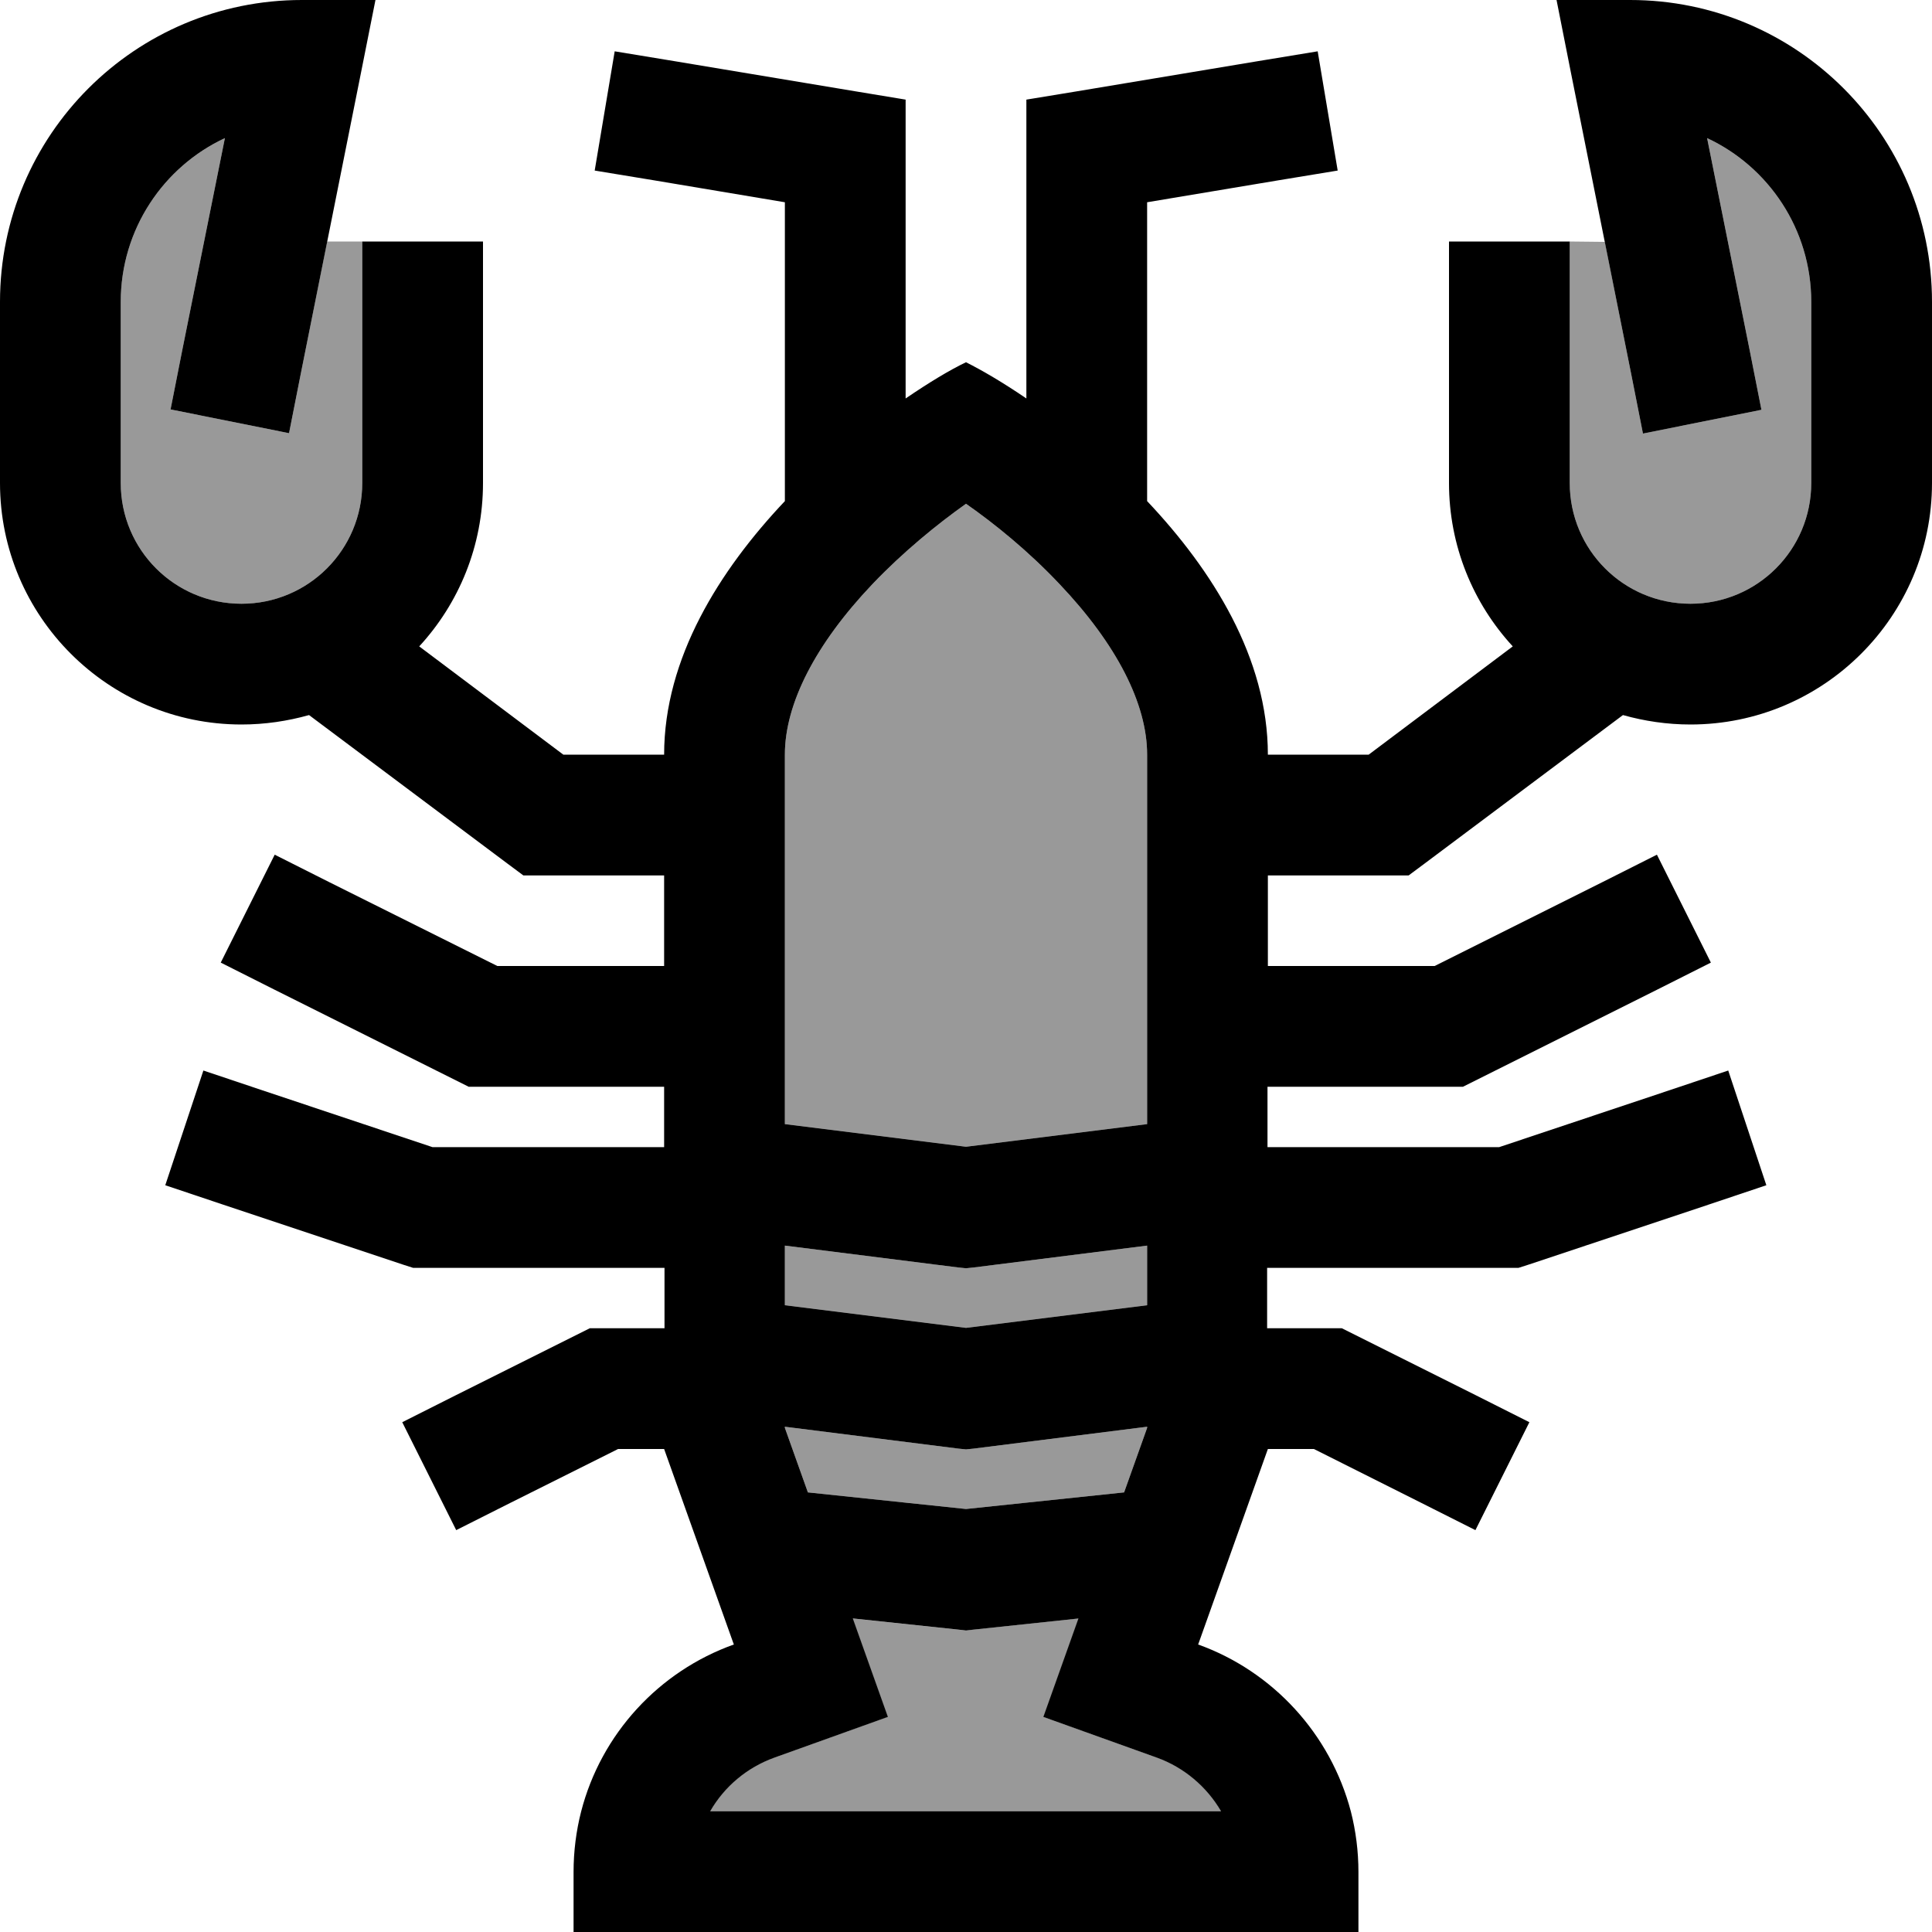
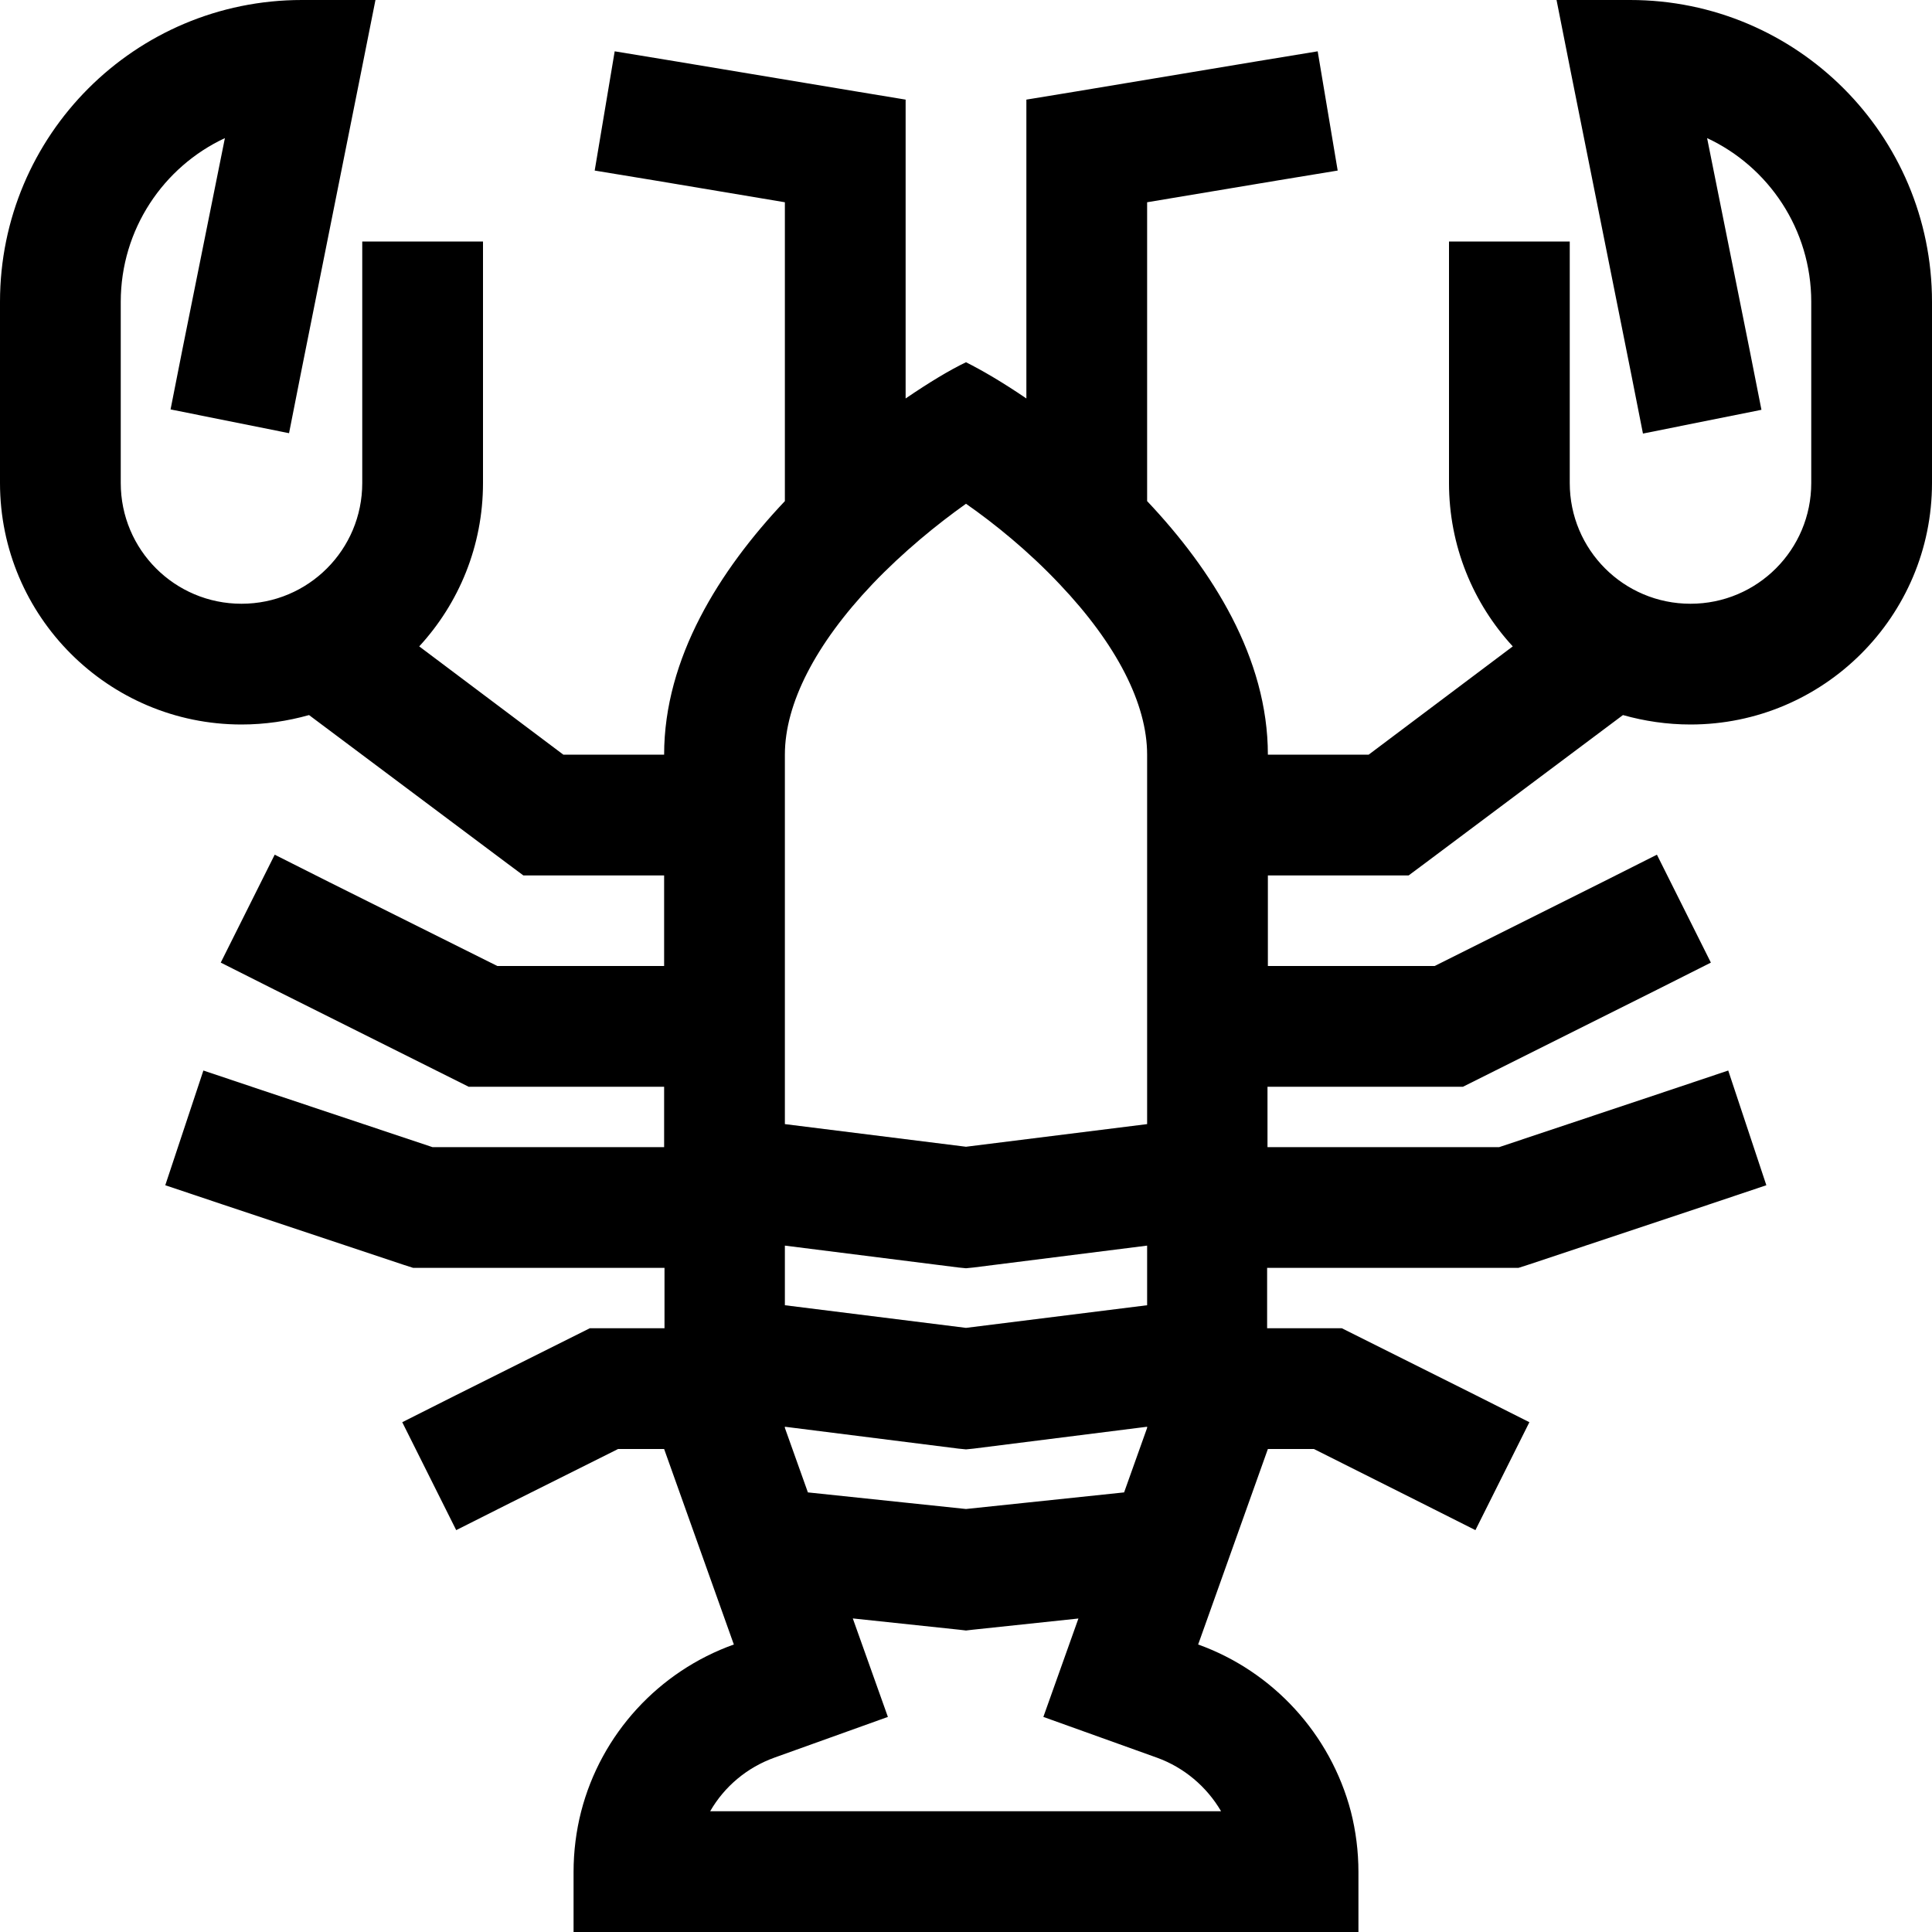
<svg xmlns="http://www.w3.org/2000/svg" viewBox="0 0 512 512">
  <defs>
    <style>.fa-secondary{opacity:.4}</style>
  </defs>
-   <path class="fa-secondary" d="M32 80l0 48c0 17.7 14.3 32 32 32s32-14.3 32-32l0-48 0-16-9.3 0-7 35.1-3.1 15.7-31.4-6.3 3.1-15.7L59.6 36.6C43.3 44.2 32 60.8 32 80zM188.3 480l135.4 0c-3.8-6.5-9.8-11.6-17-14.2l-30.1-10.8 9.3-26.1-28.3 3-1.7 .2-1.7-.2-28.3-3 9.3 26.1-30.1 10.8c-7.2 2.6-13.2 7.6-17 14.2zM208 200l0 32 0 24 0 32 0 9.9 48 6 48-6 0-9.9 0-32 0-24 0-32c0-13.5-8.1-29.3-23.2-45.2c-8.2-8.7-17.2-16-24.8-21.3c-7.6 5.4-16.6 12.7-24.8 21.3C216.1 170.7 208 186.5 208 200zm0 130.1l0 5.9 0 9.9 48 6 48-6 0-9.9 0-5.9-46 5.8-2 .2-2-.2-46-5.8zm0 48l0 .3 6.1 17.1 41.9 4.4 41.9-4.4 6.1-17.1 0-.3-46 5.8-2 .2-2-.2-46-5.8zM416 64l0 16 0 48c0 17.7 14.3 32 32 32s32-14.3 32-32l0-48c0-19.2-11.3-35.8-27.6-43.4l11.3 56.3 3.1 15.7-31.4 6.3-3.1-15.7-7-35.1L416 64z" />
  <path class="fa-primary" d="M59.6 36.6C43.3 44.2 32 60.8 32 80l0 48c0 17.7 14.3 32 32 32s32-14.3 32-32l0-48 0-16 32 0 0 16 0 48c0 16.7-6.4 31.9-16.9 43.3L149.3 200l26.7 0c0-25.6 14.7-48.9 32-67.2l0-79.2-34.6-5.8-15.8-2.6 5.3-31.6 15.8 2.6 48 8L240 26.4 240 40l0 65.6c6.3-4.3 11.8-7.6 16-9.6c4.2 2.1 9.7 5.3 16 9.6L272 40l0-13.6 13.4-2.2 48-8 15.8-2.6 5.3 31.6-15.8 2.6L304 53.6l0 79.2c17.3 18.3 32 41.6 32 67.2l26.7 0 38.2-28.7C390.4 159.9 384 144.7 384 128l0-48 0-16 32 0 0 16 0 48c0 17.7 14.3 32 32 32s32-14.3 32-32l0-48c0-19.2-11.3-35.8-27.6-43.4l11.3 56.3 3.1 15.7-31.4 6.3-3.1-15.7-16-80L412.5 0 432 0c44.2 0 80 35.8 80 80l0 48c0 35.3-28.7 64-64 64c-6.2 0-12.2-.9-17.9-2.5l-52.5 39.3-4.3 3.2-5.3 0-32 0 0 24 44.2 0 44.6-22.3 14.3-7.2 14.3 28.6-14.3 7.2-48 24-3.4 1.7-3.8 0-48 0 0 16 61.4 0 45.5-15.2 15.2-5.1 10.1 30.4-15.2 5.1-48 16-2.5 .8-2.6 0-64 0 0 16 16 0 3.8 0 3.4 1.7 32 16 14.3 7.2-14.3 28.6-14.3-7.2L348.2 384 336 384s0 0 0 0l-18.4 51.6-.1 .2c19.8 7.1 35.1 23.7 40.5 44.3c1.3 5.1 2 10.5 2 16l0 16-32 0-144 0-32 0 0-16c0-5.5 .7-10.9 2-16c5.3-20.6 20.6-37.2 40.5-44.3l-.1-.2L176 384s0 0 0 0l-12.2 0-28.6 14.3-14.3 7.2-14.3-28.6 14.3-7.2 32-16 3.4-1.7 3.8 0 16 0 0-16-64 0-2.6 0-2.5-.8-48-16-15.2-5.1 10.1-30.4 15.2 5.1L114.6 304l61.4 0 0-16-48 0-3.8 0-3.4-1.7-48-24-14.3-7.2 14.3-28.6 14.3 7.2L131.8 256l44.2 0 0-24-32 0-5.3 0-4.3-3.2L81.9 189.5C76.2 191.1 70.2 192 64 192c-35.3 0-64-28.7-64-64L0 80C0 35.8 35.8 0 80 0L99.5 0 95.7 19.1l-16 80-3.1 15.7-31.4-6.3 3.1-15.7L59.6 36.6zM208 256l0 32 0 9.9 48 6 48-6 0-9.9 0-32 0-24 0-32s0 0 0 0c0-13.5-8.1-29.3-23.2-45.2c-8.2-8.7-17.2-16-24.8-21.3c-7.6 5.4-16.6 12.7-24.8 21.3C216.1 170.7 208 186.5 208 200c0 0 0 0 0 0l0 32 0 24zm96 74.1l-46 5.8-2 .2-2-.2-46-5.8 0 5.9 0 9.9 48 6 48-6 0-9.9 0-5.9zm0 48l-46 5.8-2 .2-2-.2-46-5.8 0 .3 6.1 17.1 41.9 4.4 41.9-4.4 6.1-17.1 0-.3zm-18 50.8l-28.3 3-1.7 .2-1.7-.2-28.3-3 9.3 26.1-30.1 10.8c-7.2 2.6-13.2 7.6-17 14.2l135.4 0c-3.8-6.5-9.8-11.6-17-14.2l-30.1-10.8 9.3-26.1z" />
</svg>